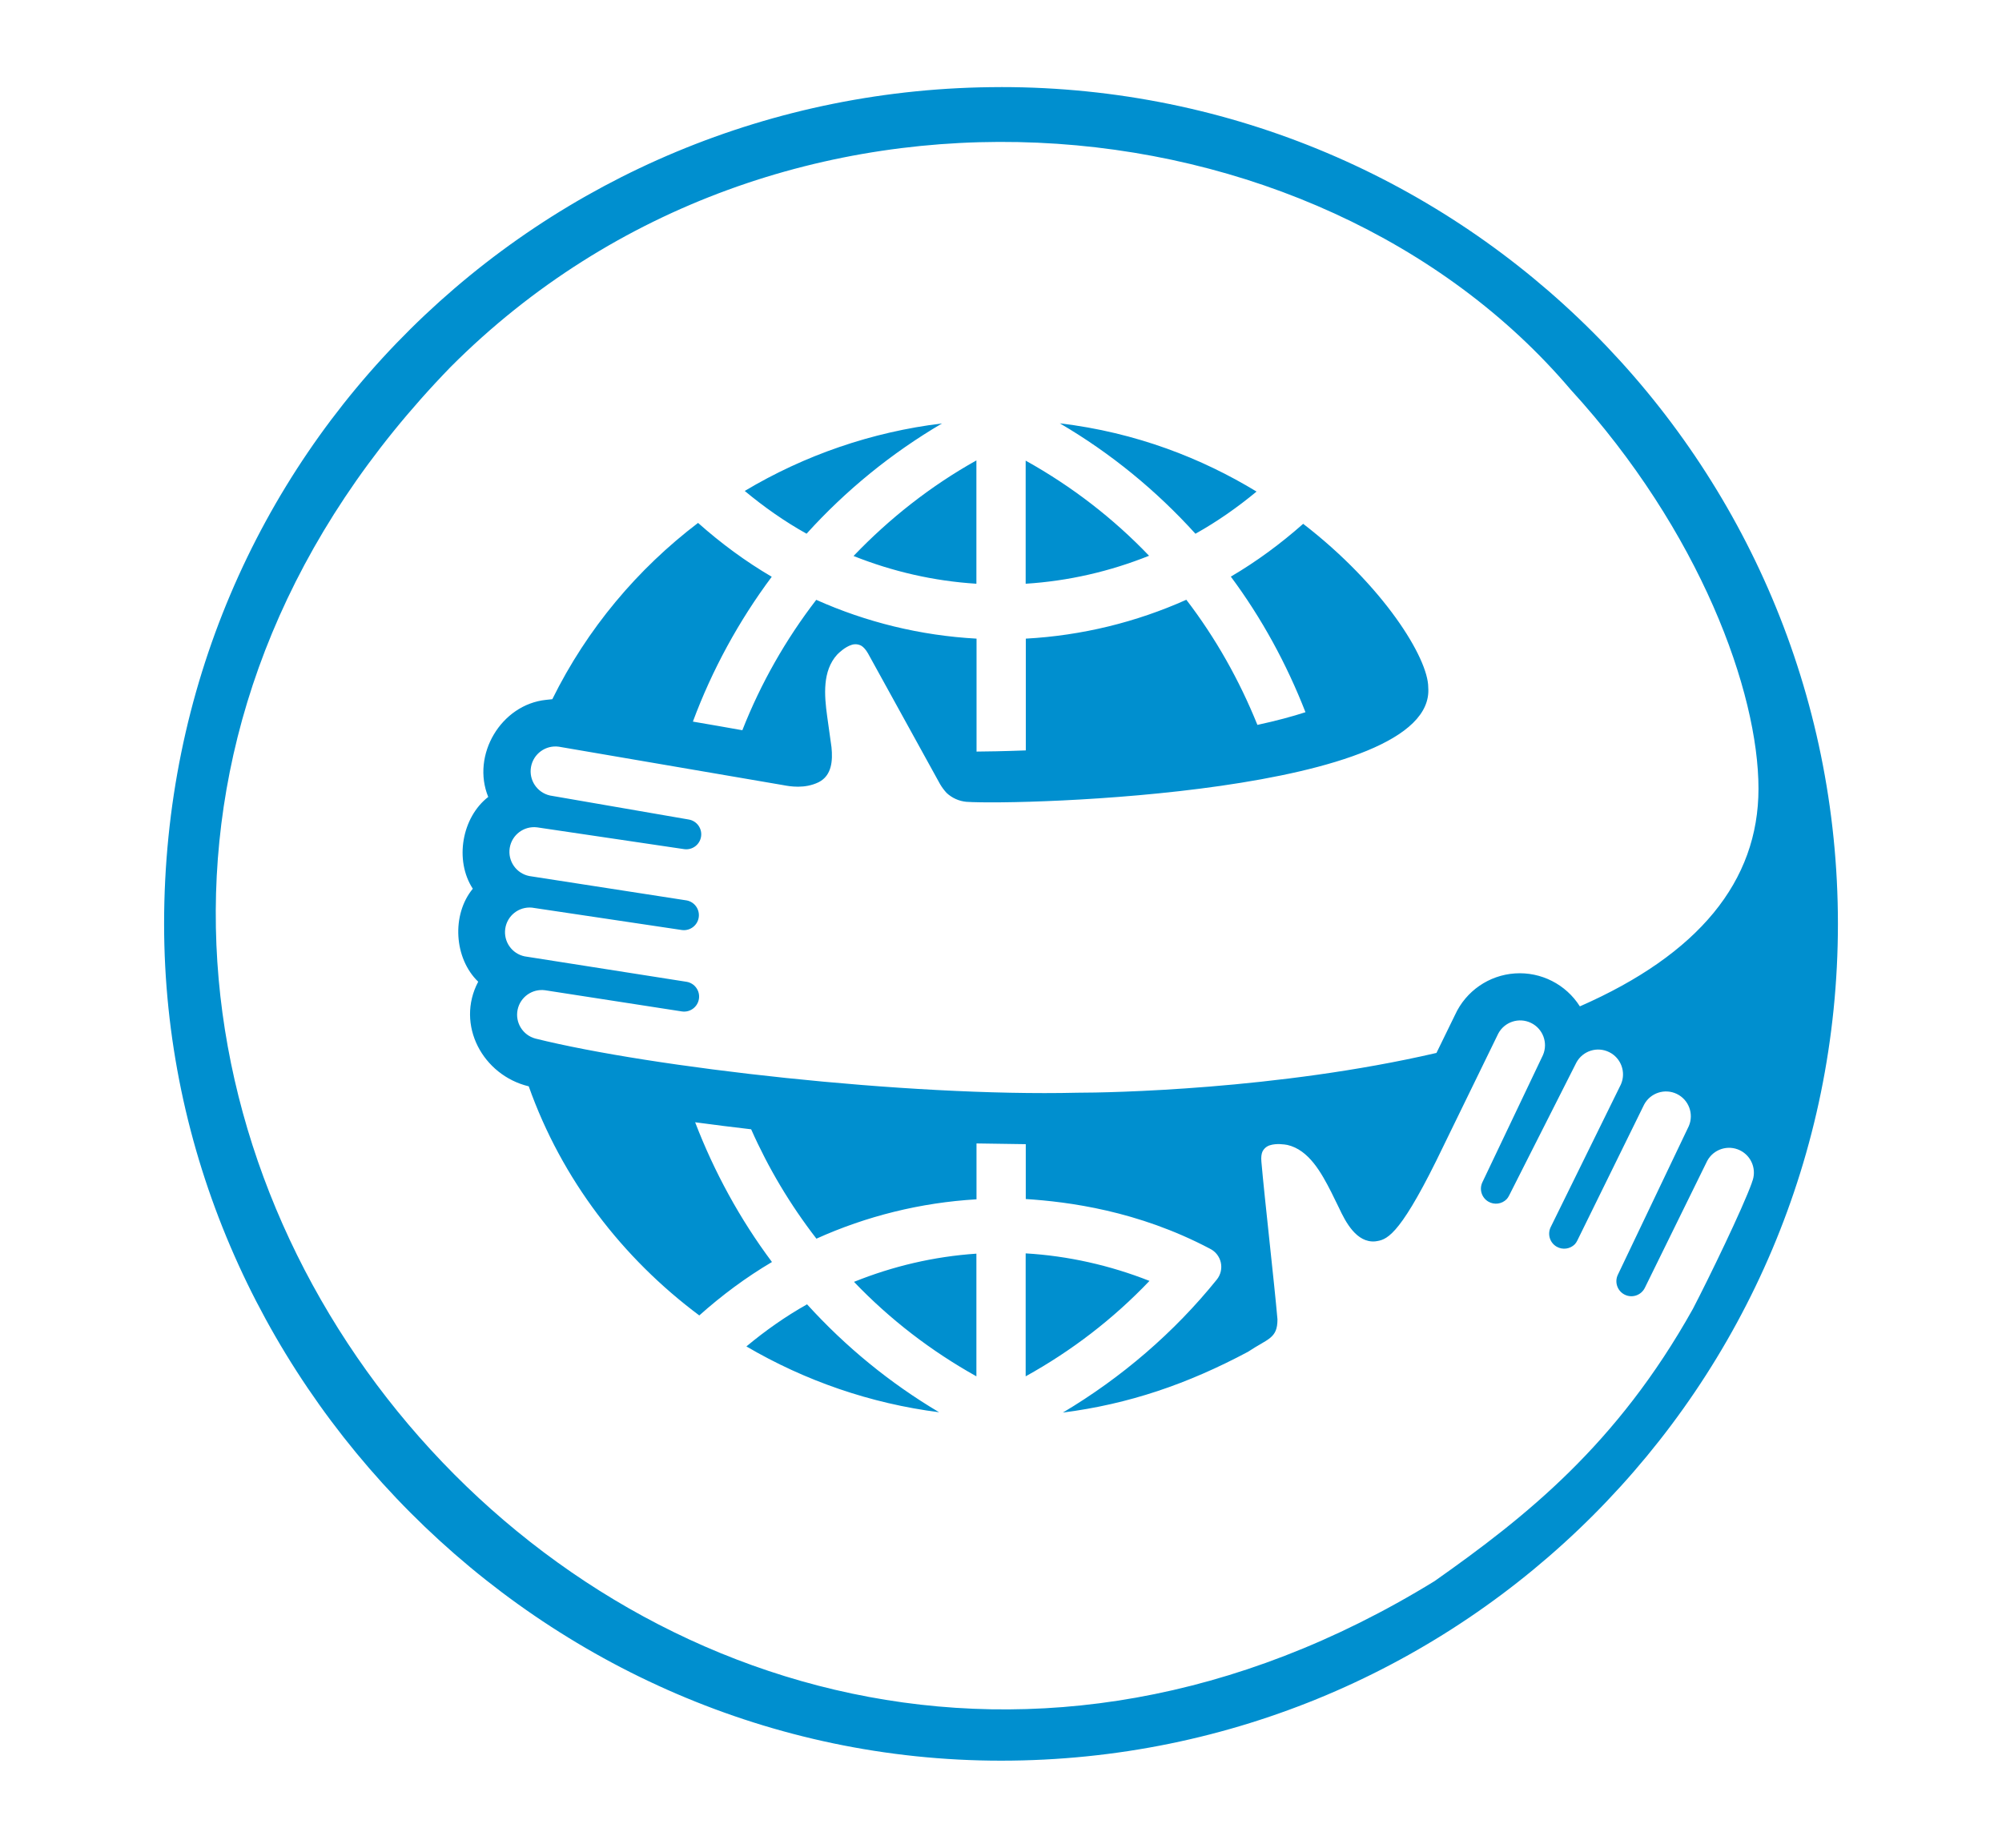
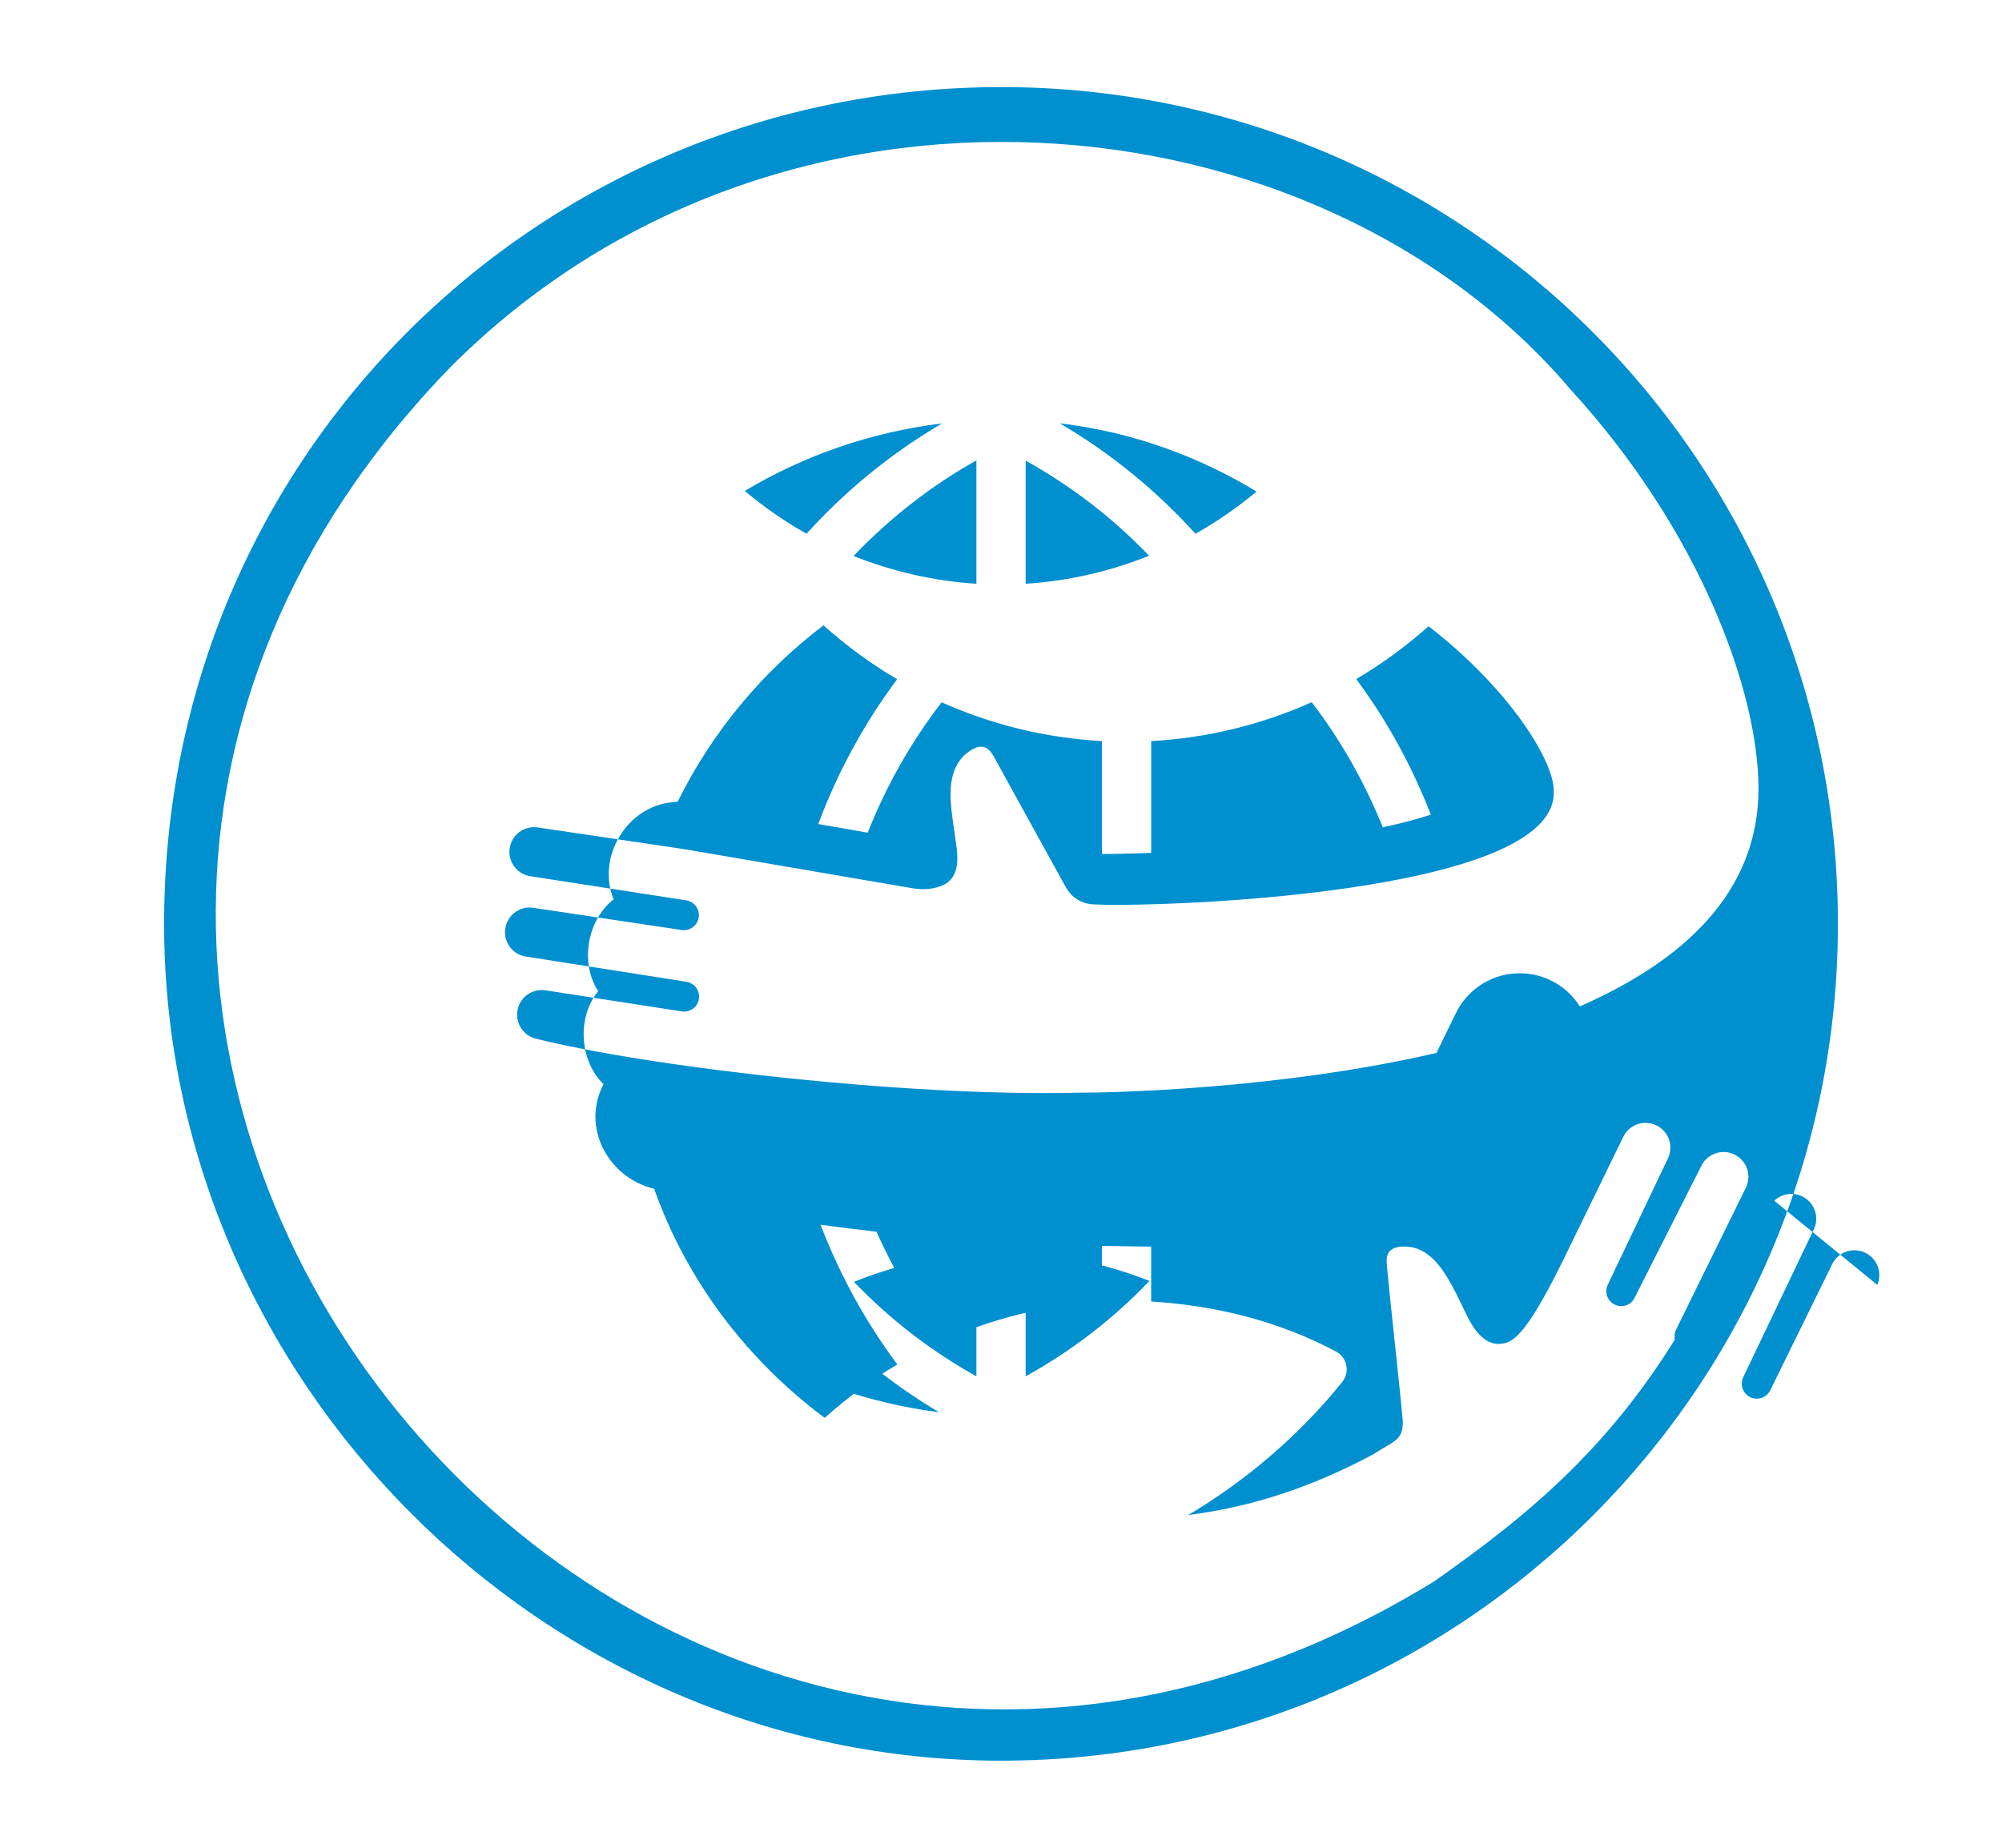
<svg xmlns="http://www.w3.org/2000/svg" id="_レイヤー_2" viewBox="0 0 92.571 85.451">
  <defs>
    <style>.cls-1{fill:#fff;}.cls-2{fill:#008fcf;}</style>
  </defs>
  <g id="_レイヤー_1-2">
-     <rect class="cls-1" width="92.571" height="85.451" />
-     <path class="cls-2" d="M43.558,19.582c-3.251.394-6.356,1.469-9.122,3.122.893.743,1.845,1.413,2.859,1.978,1.81-2.002,3.924-3.727,6.263-5.099ZM39.467,25.712c1.795.716,3.709,1.16,5.681,1.283v-5.703c-2.106,1.177-4.017,2.68-5.681,4.42ZM55.276,24.683c1.001-.558,1.942-1.218,2.826-1.95-2.509-1.527-5.565-2.736-9.097-3.156,2.362,1.383,4.469,3.114,6.271,5.106ZM47.426,21.302v5.693c1.981-.124,3.903-.571,5.706-1.294-1.653-1.728-3.574-3.213-5.706-4.399ZM37.317,60.319c-.994.559-1.927,1.217-2.804,1.947,2.706,1.587,5.736,2.639,8.911,3.044-2.264-1.344-4.311-3.014-6.106-4.991ZM46.288,4.028C25.055,4.028,7.588,20.971,7.588,42.722c0,21.01,17.467,38.701,38.701,38.701,21.369,0,38.695-17.32,38.695-38.701,0-21.371-17.327-38.695-38.695-38.695ZM81.009,54.685c-.428,1.199-1.994,4.43-2.731,5.845-3.508,6.279-7.726,9.615-11.946,12.59C29.398,95.834-9.439,48.178,20.832,16.975c15.136-15.179,40.009-12.837,51.795,1.044,5.999,6.555,8.684,13.991,8.684,18.453,0,4.294-2.779,7.663-8.259,10.068-.645-1.02-1.797-1.605-3.001-1.524-1.204.081-2.267.816-2.769,1.913l-.861,1.764c-7.338,1.702-15.172,1.842-16.603,1.84-7.878.188-19.73-1.175-25.06-2.504-.582-.155-.944-.737-.825-1.328.119-.591.677-.988,1.274-.906l6.336.981c.373.048.717-.21.775-.582.058-.372-.192-.722-.562-.789l-7.497-1.178c-.592-.123-.984-.687-.896-1.284.088-.598.627-1.023,1.229-.97l6.951,1.038c.37.043.708-.215.765-.583s-.187-.716-.553-.787l-7.28-1.128c-.602-.119-1.002-.692-.906-1.298.096-.606.654-1.027,1.263-.954l6.803,1.008c.376.053.724-.205.782-.58.058-.375-.196-.727-.57-.79.001-.001-6.415-1.11-6.415-1.11-.6-.135-.987-.718-.878-1.323.109-.605.674-1.017,1.283-.935l10.358,1.774c.331.063,1.01.184,1.658-.131.607-.306.658-.99.595-1.615l-.2-1.432c-.135-.978-.225-2.098.462-2.855.089-.091.369-.358.669-.45.152-.05.319-.033.458.047.091.06.195.165.3.349l3.331,6.044c.086.146.188.283.303.408.249.232.569.378.913.41,2.494.171,21.739-.373,21.357-5.292 0-1.346-2.057-4.69-5.783-7.564-1.037.918-2.152,1.742-3.345,2.442,1.428,1.92,2.579,4.035,3.451,6.27-.587.192-1.322.392-2.222.587-.835-2.068-1.932-4.021-3.287-5.787-2.315,1.037-4.827,1.656-7.422,1.798v5.169c-1.059.04-1.857.051-2.278.054v-5.223c-2.592-.142-5.1-.76-7.412-1.794-1.413,1.835-2.568,3.869-3.417,6.03-.662-.118-1.455-.258-2.287-.399.892-2.4,2.124-4.658,3.646-6.698-1.216-.712-2.353-1.553-3.407-2.491-2.794,2.126-5.127,4.887-6.739,8.153,0,0-.067.004-.287.03-2.082.215-3.468,2.55-2.676,4.49-1.218.942-1.571,2.927-.714,4.245-.99,1.201-.87,3.222.25,4.3-1.053,1.992.213,4.328,2.337,4.838,1.525,4.299,4.33,7.941,7.886,10.595,1.04-.929,2.162-1.763,3.36-2.471-1.474-1.972-2.67-4.163-3.552-6.462.659.092,1.905.246,2.59.325.791,1.786,1.797,3.478,3.018,5.058,2.308-1.042,4.813-1.668,7.402-1.82v-2.584c.583.012,1.678.028,2.278.034v2.537c1.953.126,5.177.534,8.516,2.297.255.125.44.359.502.636.062.277-.005.568-.183.79-1.975,2.451-4.413,4.542-7.12,6.152,3.043-.39,5.762-1.317,8.563-2.812.915-.612,1.363-.604,1.36-1.5-.148-1.701-.596-5.597-.743-7.291-.02-.212.005-.358.046-.458.068-.145.195-.255.348-.301.299-.097.681-.039.807-.015.997.227,1.576,1.296,2.026,2.175l.361.735c.302.65.811,1.625,1.674,1.55.495-.069,1.049-.145,2.826-3.732l2.866-5.88c.29-.542.955-.759,1.509-.493.554.266.8.921.558,1.486,0,0-2.798,5.873-2.796,5.872-.163.325-.047.72.265.906.279.166.631.115.851-.111.047-.052.087-.112.117-.176l3.111-6.15c.297-.538.965-.747,1.515-.473.55.273.788.932.539,1.493,0,0-3.252,6.61-3.251,6.609-.152.326-.031.714.281.894.277.16.622.108.84-.112.047-.052.087-.112.117-.176l3.088-6.285c.29-.542.956-.758,1.509-.492.554.267.799.922.557,1.487,0,0-3.28,6.873-3.279,6.872-.167.343-.026.757.317.926.343.169.757.028.927-.314l2.885-5.873c.29-.542.956-.758,1.509-.492.554.267.799.922.557,1.487ZM53.151,59.236c-1.829-.722-3.768-1.158-5.725-1.273v5.686c2.122-1.176,4.044-2.649,5.725-4.413ZM45.148,63.648v-5.672c-1.966.131-3.871.583-5.66,1.304,1.668,1.743,3.569,3.201,5.66,4.369Z" />
+     <path class="cls-2" d="M43.558,19.582c-3.251.394-6.356,1.469-9.122,3.122.893.743,1.845,1.413,2.859,1.978,1.81-2.002,3.924-3.727,6.263-5.099ZM39.467,25.712c1.795.716,3.709,1.16,5.681,1.283v-5.703c-2.106,1.177-4.017,2.68-5.681,4.42ZM55.276,24.683c1.001-.558,1.942-1.218,2.826-1.95-2.509-1.527-5.565-2.736-9.097-3.156,2.362,1.383,4.469,3.114,6.271,5.106ZM47.426,21.302v5.693c1.981-.124,3.903-.571,5.706-1.294-1.653-1.728-3.574-3.213-5.706-4.399ZM37.317,60.319c-.994.559-1.927,1.217-2.804,1.947,2.706,1.587,5.736,2.639,8.911,3.044-2.264-1.344-4.311-3.014-6.106-4.991ZM46.288,4.028C25.055,4.028,7.588,20.971,7.588,42.722c0,21.01,17.467,38.701,38.701,38.701,21.369,0,38.695-17.32,38.695-38.701,0-21.371-17.327-38.695-38.695-38.695ZM81.009,54.685c-.428,1.199-1.994,4.43-2.731,5.845-3.508,6.279-7.726,9.615-11.946,12.59C29.398,95.834-9.439,48.178,20.832,16.975c15.136-15.179,40.009-12.837,51.795,1.044,5.999,6.555,8.684,13.991,8.684,18.453,0,4.294-2.779,7.663-8.259,10.068-.645-1.02-1.797-1.605-3.001-1.524-1.204.081-2.267.816-2.769,1.913l-.861,1.764c-7.338,1.702-15.172,1.842-16.603,1.84-7.878.188-19.73-1.175-25.06-2.504-.582-.155-.944-.737-.825-1.328.119-.591.677-.988,1.274-.906l6.336.981c.373.048.717-.21.775-.582.058-.372-.192-.722-.562-.789l-7.497-1.178c-.592-.123-.984-.687-.896-1.284.088-.598.627-1.023,1.229-.97l6.951,1.038c.37.043.708-.215.765-.583s-.187-.716-.553-.787l-7.28-1.128c-.602-.119-1.002-.692-.906-1.298.096-.606.654-1.027,1.263-.954l6.803,1.008l10.358,1.774c.331.063,1.01.184,1.658-.131.607-.306.658-.99.595-1.615l-.2-1.432c-.135-.978-.225-2.098.462-2.855.089-.091.369-.358.669-.45.152-.05.319-.033.458.047.091.06.195.165.3.349l3.331,6.044c.086.146.188.283.303.408.249.232.569.378.913.41,2.494.171,21.739-.373,21.357-5.292 0-1.346-2.057-4.69-5.783-7.564-1.037.918-2.152,1.742-3.345,2.442,1.428,1.92,2.579,4.035,3.451,6.27-.587.192-1.322.392-2.222.587-.835-2.068-1.932-4.021-3.287-5.787-2.315,1.037-4.827,1.656-7.422,1.798v5.169c-1.059.04-1.857.051-2.278.054v-5.223c-2.592-.142-5.1-.76-7.412-1.794-1.413,1.835-2.568,3.869-3.417,6.03-.662-.118-1.455-.258-2.287-.399.892-2.4,2.124-4.658,3.646-6.698-1.216-.712-2.353-1.553-3.407-2.491-2.794,2.126-5.127,4.887-6.739,8.153,0,0-.067.004-.287.03-2.082.215-3.468,2.55-2.676,4.49-1.218.942-1.571,2.927-.714,4.245-.99,1.201-.87,3.222.25,4.3-1.053,1.992.213,4.328,2.337,4.838,1.525,4.299,4.33,7.941,7.886,10.595,1.04-.929,2.162-1.763,3.36-2.471-1.474-1.972-2.67-4.163-3.552-6.462.659.092,1.905.246,2.59.325.791,1.786,1.797,3.478,3.018,5.058,2.308-1.042,4.813-1.668,7.402-1.82v-2.584c.583.012,1.678.028,2.278.034v2.537c1.953.126,5.177.534,8.516,2.297.255.125.44.359.502.636.062.277-.005.568-.183.79-1.975,2.451-4.413,4.542-7.12,6.152,3.043-.39,5.762-1.317,8.563-2.812.915-.612,1.363-.604,1.36-1.5-.148-1.701-.596-5.597-.743-7.291-.02-.212.005-.358.046-.458.068-.145.195-.255.348-.301.299-.097.681-.039.807-.015.997.227,1.576,1.296,2.026,2.175l.361.735c.302.65.811,1.625,1.674,1.55.495-.069,1.049-.145,2.826-3.732l2.866-5.88c.29-.542.955-.759,1.509-.493.554.266.8.921.558,1.486,0,0-2.798,5.873-2.796,5.872-.163.325-.047.72.265.906.279.166.631.115.851-.111.047-.052.087-.112.117-.176l3.111-6.15c.297-.538.965-.747,1.515-.473.55.273.788.932.539,1.493,0,0-3.252,6.61-3.251,6.609-.152.326-.031.714.281.894.277.16.622.108.84-.112.047-.052.087-.112.117-.176l3.088-6.285c.29-.542.956-.758,1.509-.492.554.267.799.922.557,1.487,0,0-3.28,6.873-3.279,6.872-.167.343-.026.757.317.926.343.169.757.028.927-.314l2.885-5.873c.29-.542.956-.758,1.509-.492.554.267.799.922.557,1.487ZM53.151,59.236c-1.829-.722-3.768-1.158-5.725-1.273v5.686c2.122-1.176,4.044-2.649,5.725-4.413ZM45.148,63.648v-5.672c-1.966.131-3.871.583-5.66,1.304,1.668,1.743,3.569,3.201,5.66,4.369Z" />
  </g>
</svg>